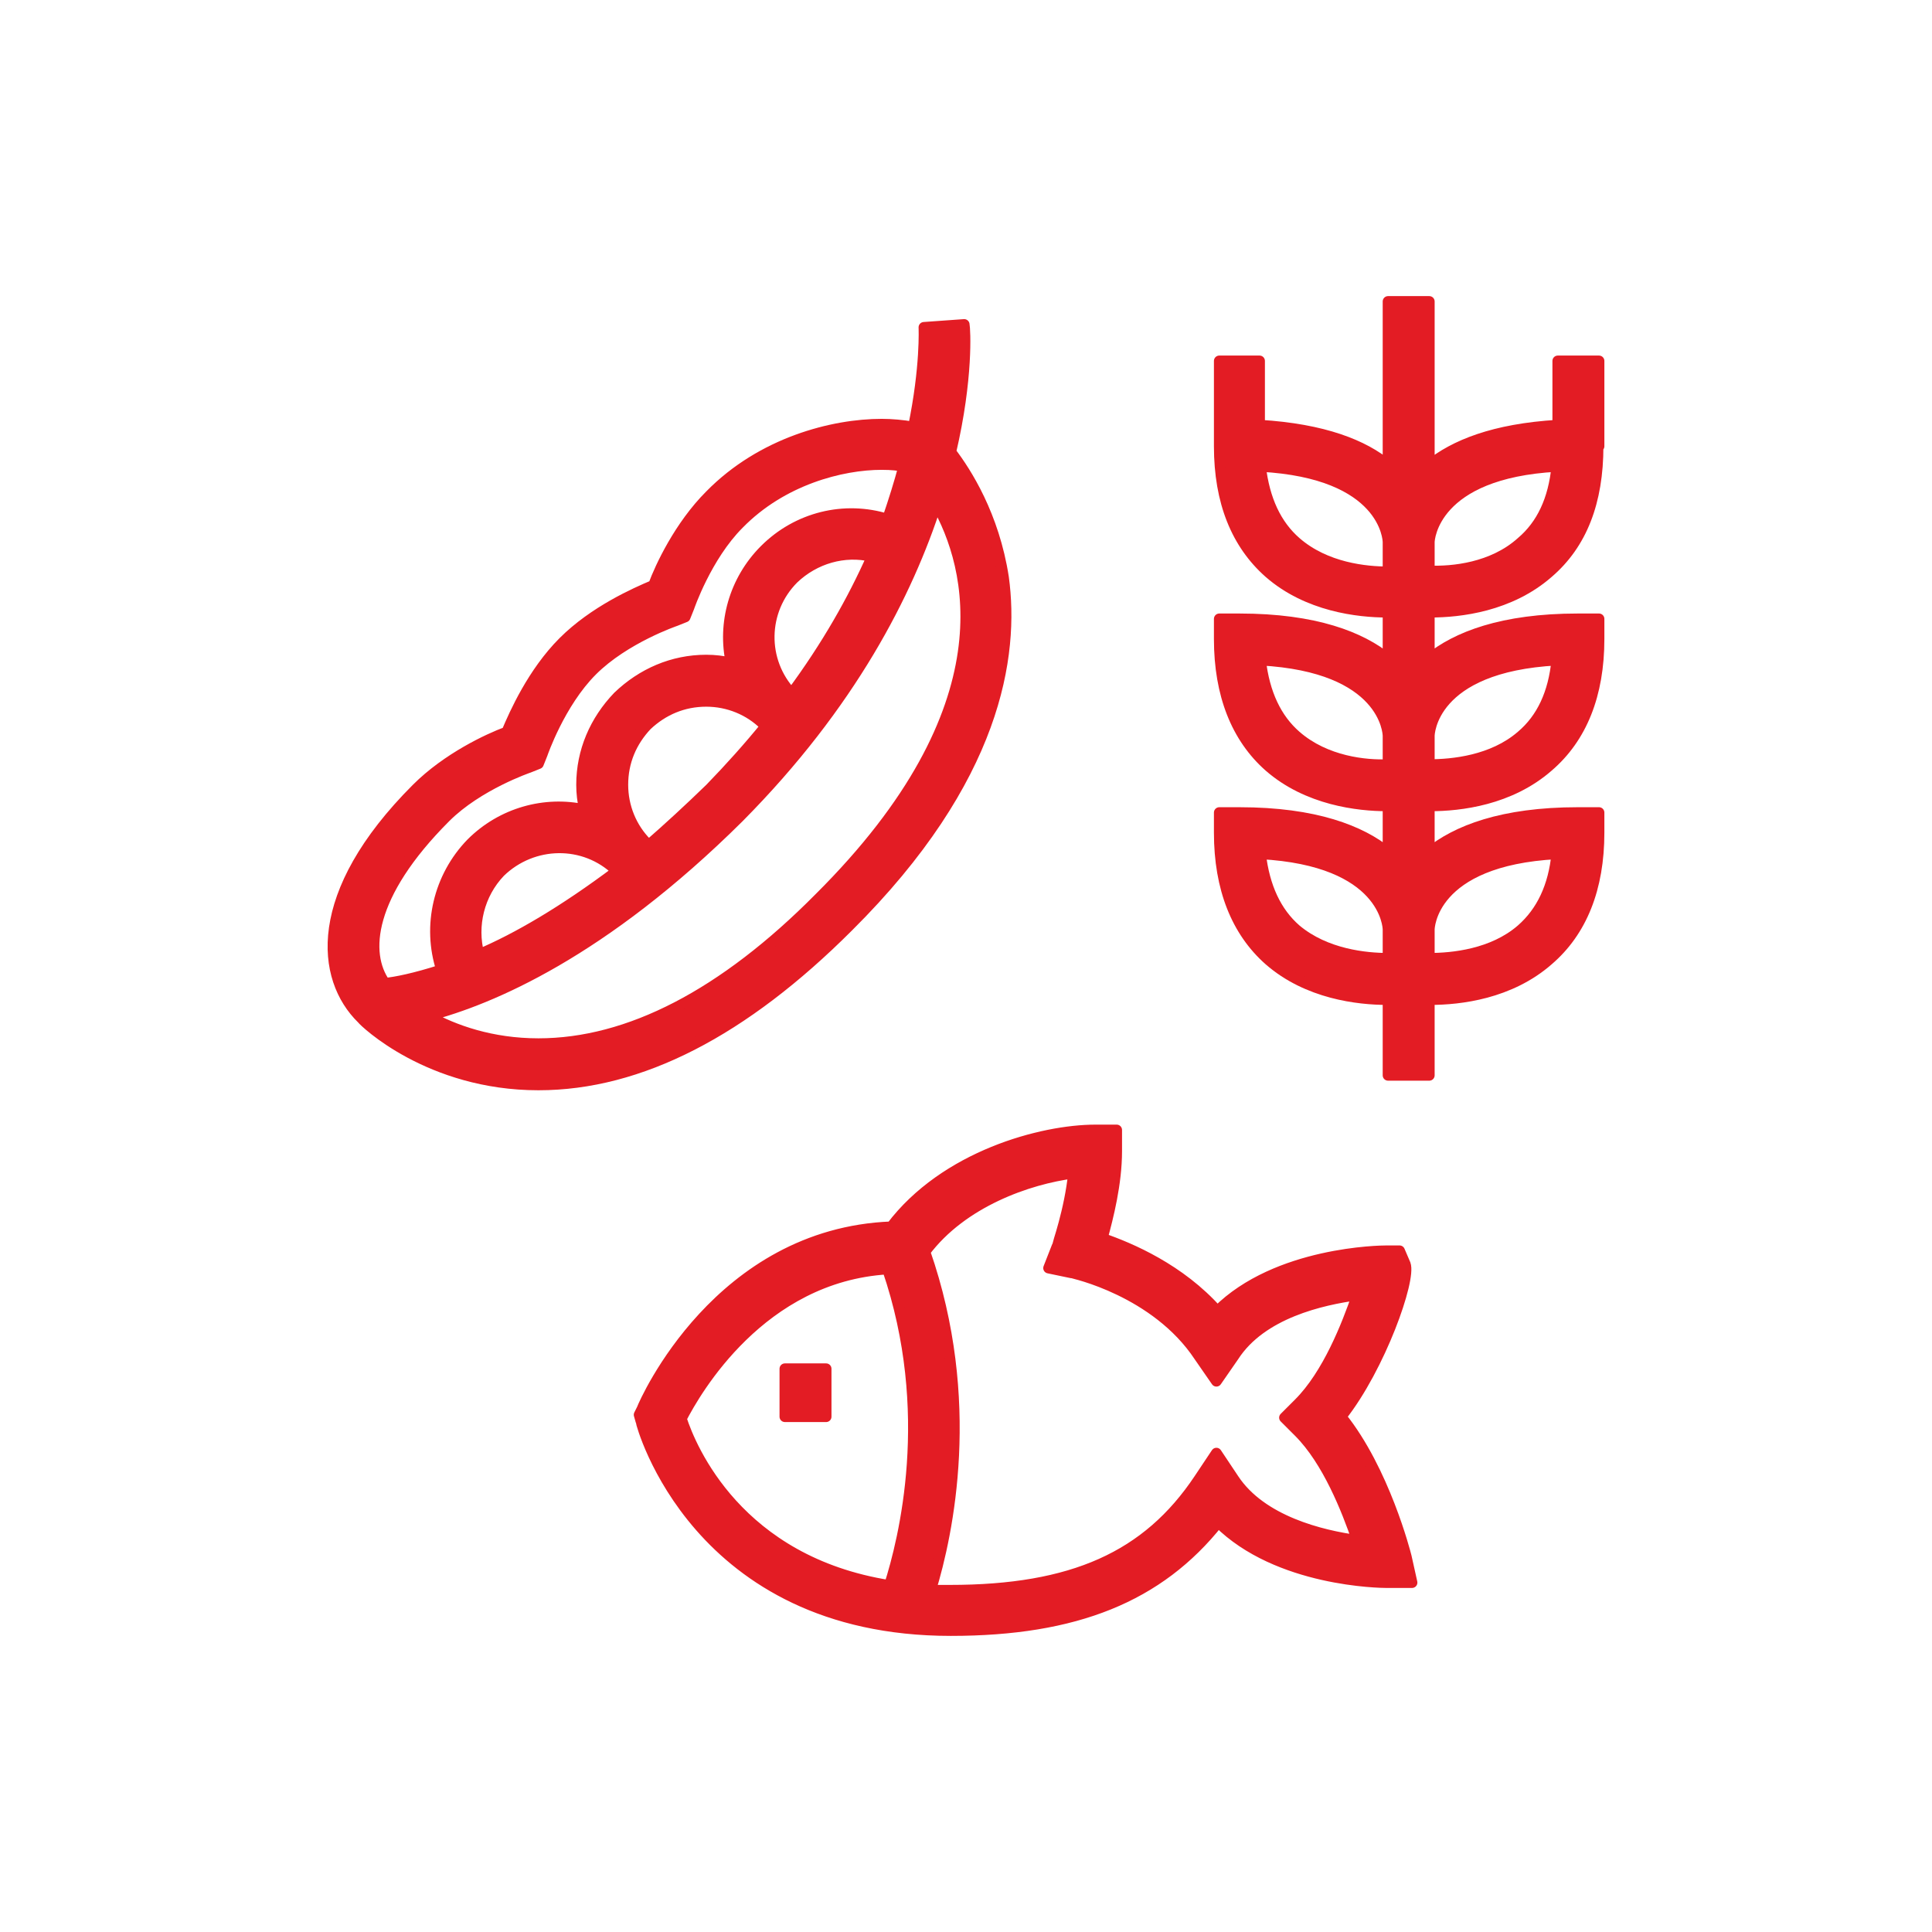
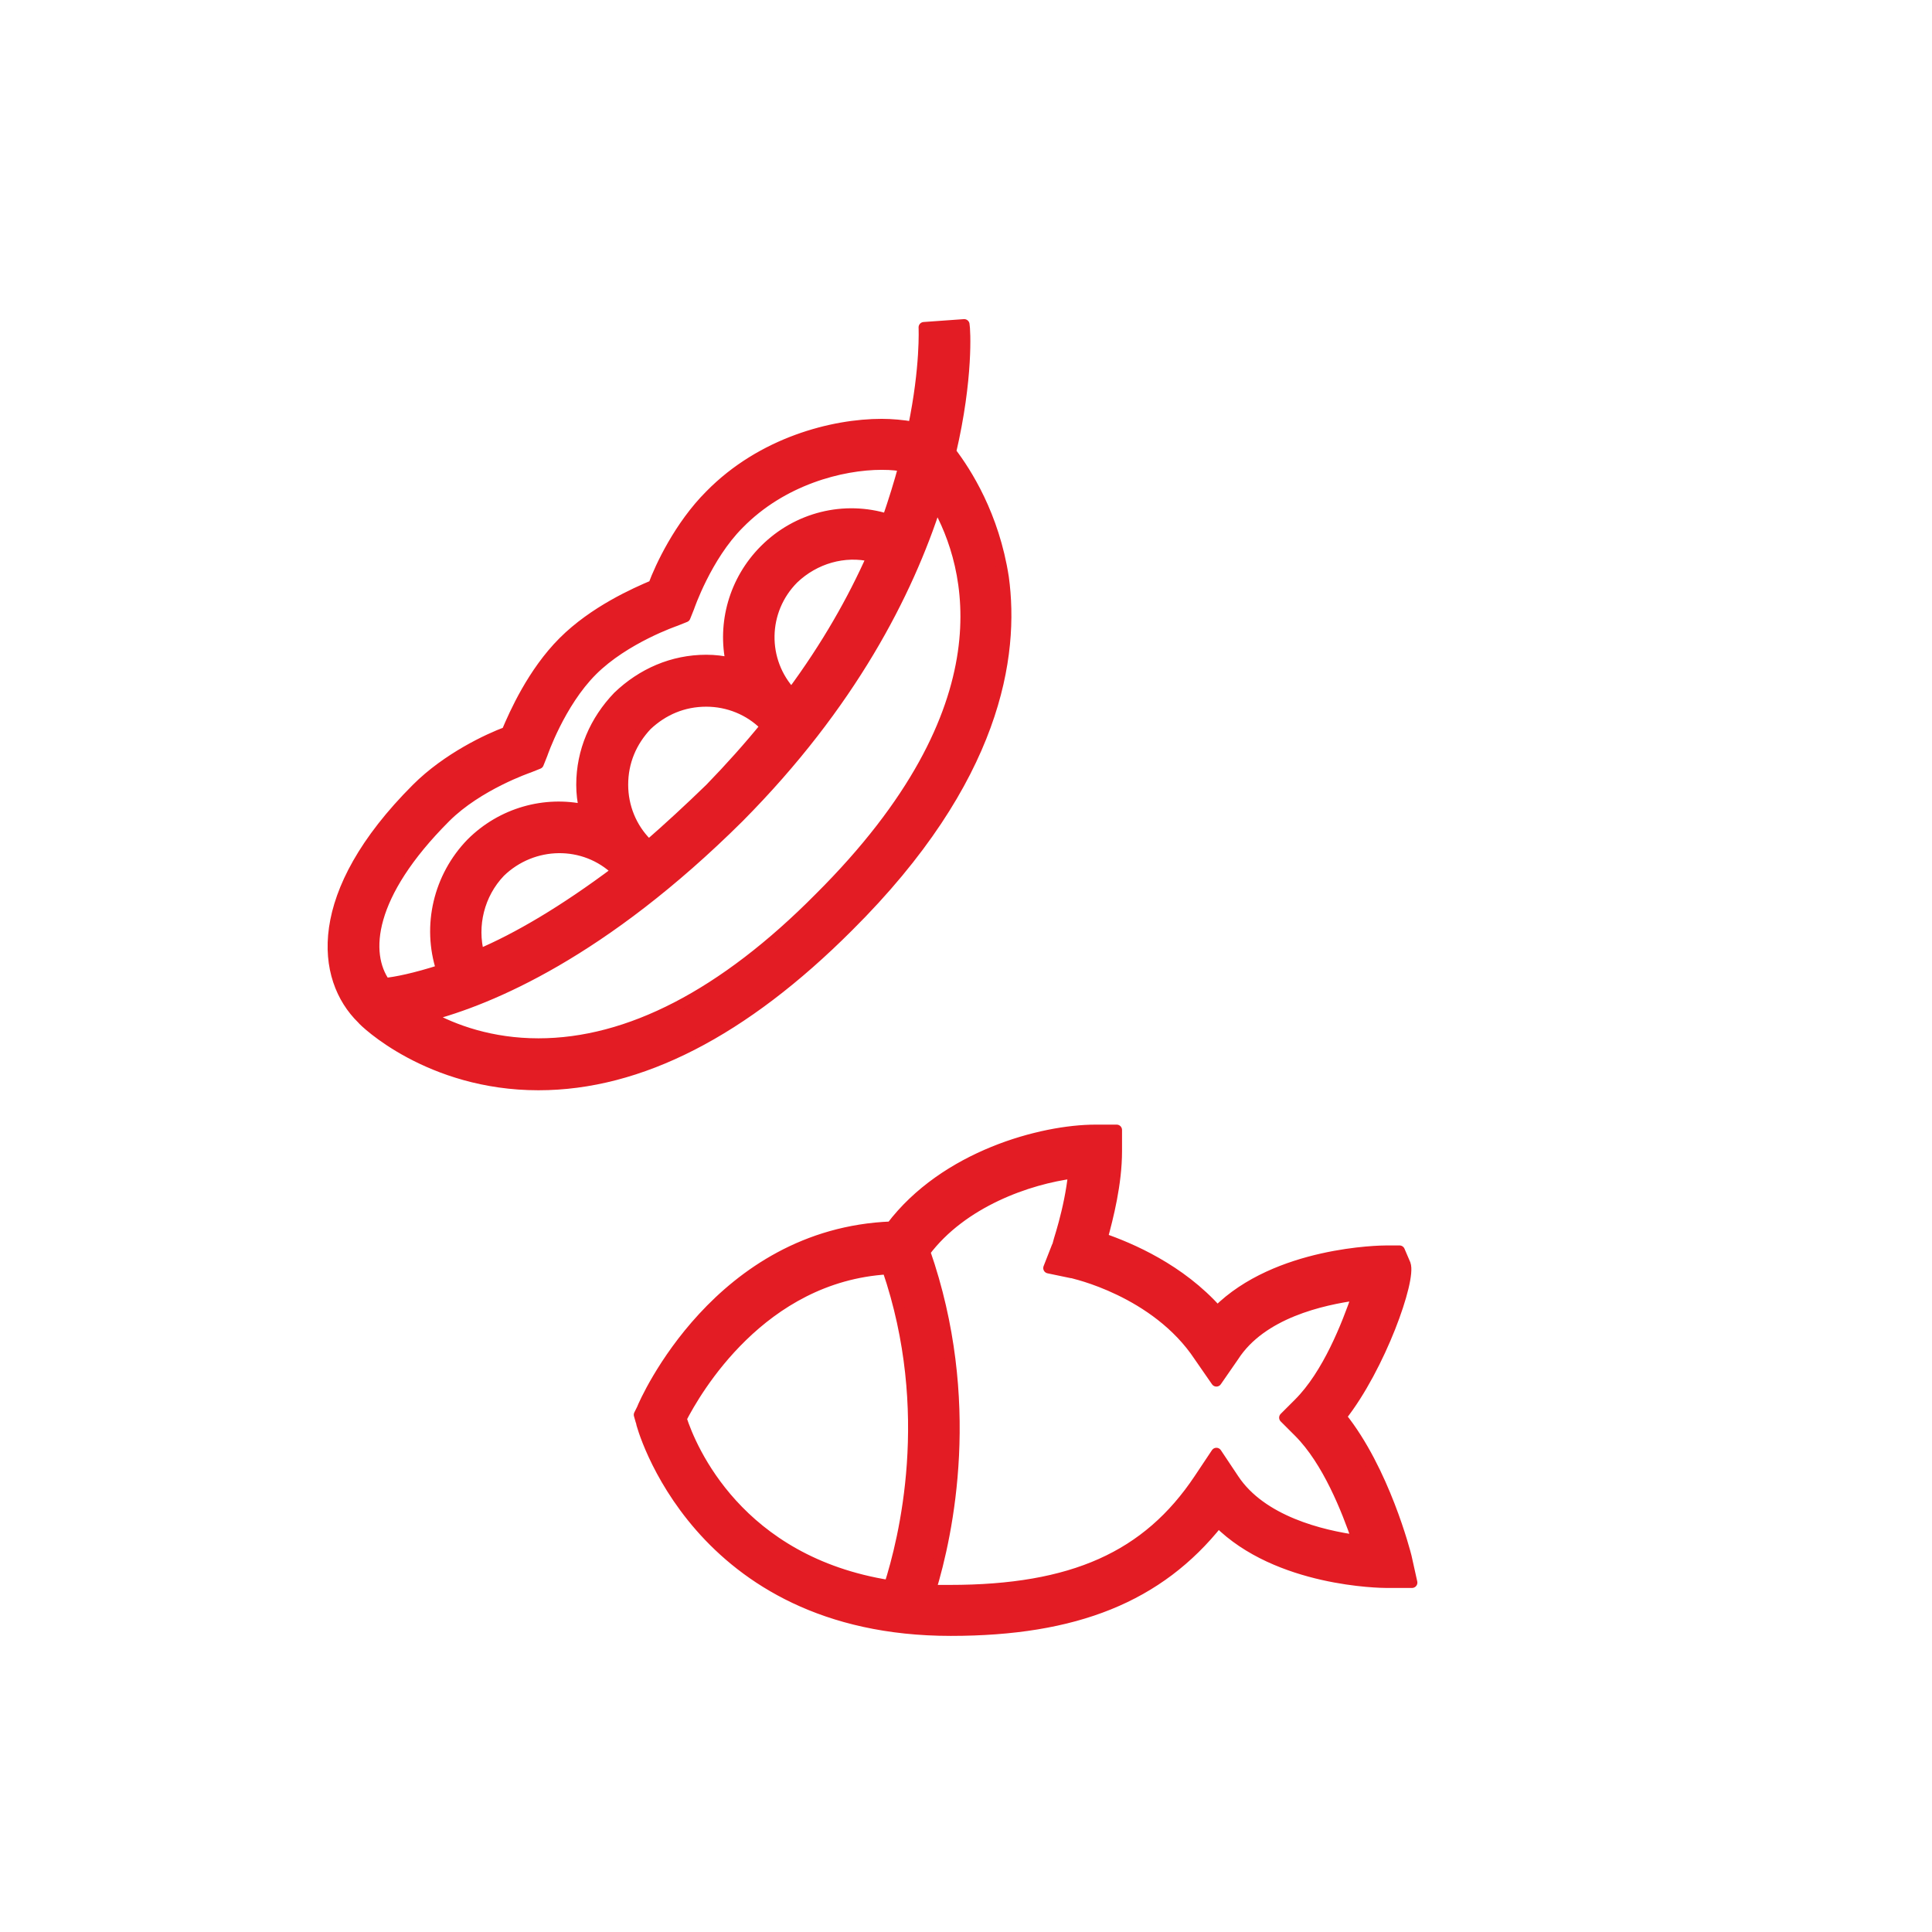
<svg xmlns="http://www.w3.org/2000/svg" xmlns:ns1="http://sodipodi.sourceforge.net/DTD/sodipodi-0.dtd" xmlns:ns2="http://www.inkscape.org/namespaces/inkscape" version="1.2" viewBox="0 0 3122.863 3122.862" width="3122.863" height="3122.863" id="svg408" ns1:docname="allergens.svg" ns2:version="1.1.2 (0a00cf5339, 2022-02-04)">
  <ns1:namedview id="namedview212" pagecolor="#ffffff" bordercolor="#666666" borderopacity="1.0" ns2:pageshadow="2" ns2:pageopacity="0.0" ns2:pagecheckerboard="0" showgrid="false" ns2:zoom="0.23023748" ns2:cx="1231.3373" ns2:cy="1407.2426" ns2:window-width="1920" ns2:window-height="1043" ns2:window-x="1920" ns2:window-y="0" ns2:window-maximized="1" ns2:current-layer="svg408" />
  <defs id="defs412" />
  <title id="title2">Vektorový inteligentní objekt-ai</title>
  <style id="style4">
		.s0 { fill: #1975bb } 
		.s1 { fill: #fefefe } 
	</style>
  <style id="style1269">
		.s0 { fill: none;stroke: #323235;stroke-linecap: round;stroke-linejoin: round;stroke-width: 11.1 } 
		.s1 { fill: #000000 } 
	</style>
  <path id="path1281" class="s0" d="" style="stroke:#e31c24;stroke-opacity:1" />
  <style id="style1030">
		.s0 { fill: none;stroke: #163567;stroke-linecap: round;stroke-linejoin: round } 
	</style>
  <style id="style1232">
		.s0 { fill: #000000 } 
	</style>
  <g id="icons" transform="matrix(15.5,0,0,15.5,537.084,482.633)" style="fill:#e31c24;fill-opacity:1;stroke:#e31c24;stroke-width:1.117;stroke-miterlimit:4;stroke-dasharray:none;stroke-opacity:1">
    <g id="&lt;Group&gt;" style="fill:#e31c24;fill-opacity:1;stroke:#e31c24;stroke-width:1.117;stroke-miterlimit:4;stroke-dasharray:none;stroke-opacity:1">
-       <path id="&lt;Compound Path&gt;" fill-rule="evenodd" class="s0" d="m 114.4,32.7 v 4.9 c 2.8,-2.3 7.6,-4.2 15.5,-4.2 h 2.2 v 2.1 c 0,5.8 -1.8,10.3 -5.3,13.3 -4,3.5 -9.2,4.1 -12.3,4.1 q -0.1,0 -0.1,0 v 4.9 c 2.8,-2.3 7.6,-4.2 15.5,-4.2 h 2.2 v 2.1 c 0,5.8 -1.8,10.3 -5.3,13.3 -4,3.5 -9.2,4.1 -12.3,4.1 q -0.1,0 -0.1,0 V 81 h -4.3 v -7.9 q 0,0 -0.1,0 c -3,0 -8.3,-0.6 -12.3,-4.1 -3.4,-3 -5.2,-7.5 -5.2,-13.3 v -2.1 h 2.1 c 7.9,0 12.7,1.9 15.5,4.2 v -4.9 q 0,0 -0.1,0 c -3,0 -8.3,-0.6 -12.3,-4.1 -3.4,-3 -5.2,-7.5 -5.2,-13.3 v -2.1 h 2.1 c 7.9,0 12.7,1.9 15.5,4.2 v -4.9 q 0,0 -0.1,0 c -3,0 -8.3,-0.6 -12.3,-4.1 -3.4,-3 -5.2,-7.4 -5.2,-13.2 V 6.5 h 4.2 v 6.7 c 6.7,0.4 10.9,2.1 13.4,4.2 V 0.3 h 4.3 v 17.1 c 2.6,-2.1 6.7,-3.8 13.4,-4.2 V 6.5 h 4.3 v 8.9 H 132 c 0,5.8 -1.7,10.2 -5.2,13.2 -4,3.5 -9.2,4.1 -12.3,4.1 q -0.1,0 -0.1,0 z m 0,-7.3 v 3 c 2.4,0.1 6.6,-0.3 9.6,-3 q 3.2,-2.7 3.7,-7.9 c -12.9,0.7 -13.3,7.6 -13.3,7.9 z m -4.3,3.1 v -3.1 c 0,-0.3 -0.3,-7.2 -13.3,-7.9 q 0.6,5.2 3.7,7.9 c 3.1,2.7 7.3,3.1 9.6,3.1 z m 0,20.1 v -3 c 0,-0.3 -0.3,-7.2 -13.3,-7.9 q 0.6,5.2 3.7,7.9 c 3.1,2.7 7.3,3.1 9.6,3 z m 0,20.2 v -3 c 0,-0.3 -0.3,-7.2 -13.3,-7.9 q 0.6,5.2 3.7,7.9 c 3.1,2.6 7.3,3 9.6,3 z m 4.3,-3 v 3 c 2.4,0 6.6,-0.4 9.6,-3 q 3.2,-2.8 3.7,-7.9 c -13.2,0.7 -13.3,7.8 -13.3,7.9 z m 0,-20.2 v 3 c 2.4,0 6.6,-0.4 9.6,-3 q 3.2,-2.7 3.7,-7.9 c -13.2,0.7 -13.3,7.8 -13.3,7.9 z" style="fill:#e31c24;fill-opacity:1;stroke:#e31c24;stroke-width:1.117;stroke-miterlimit:4;stroke-dasharray:none;stroke-opacity:1" />
-     </g>
+       </g>
    <g id="g1238" style="fill:#e31c24;fill-opacity:1;stroke:#e31c24;stroke-width:1.117;stroke-miterlimit:4;stroke-dasharray:none;stroke-opacity:1">
      <path id="path1236" fill-rule="evenodd" class="s0" d="m 3.1,75.1 c -4.3,-4.2 -5.3,-13 5.7,-24 3.2,-3.2 7.5,-5.2 9.4,-5.9 0.8,-1.9 2.7,-6.2 5.9,-9.4 3.2,-3.2 7.5,-5.1 9.4,-5.9 0.7,-1.9 2.7,-6.2 5.9,-9.4 5.4,-5.5 12.8,-7.4 17.9,-7.4 1,0 2.2,0.1 3.3,0.3 C 61.9,7.1 61.7,3.1 61.7,3 L 65.9,2.7 C 66,3.2 66.3,8.3 64.5,16 66.1,18.1 69,22.6 70,29.1 71.1,37.2 69.3,50.1 53.8,65.5 42.9,76.4 32.1,82 21.5,82 q 0,0 0,0 C 10.1,82 3.3,75.4 3.1,75.1 Z M 63,21.4 C 60,30.7 54.1,42.3 42.4,54.1 28.2,68.2 16.5,73.1 10,74.8 c 2.7,1.5 6.6,2.9 11.5,2.9 q 0,0 0,0 c 9.4,0 19.3,-5.1 29.3,-15.2 C 70.8,42.6 66.7,27.9 63,21.4 Z M 5.5,71.4 C 6.6,71.3 8.6,70.9 11.4,70 9.9,65.4 11.1,60.3 14.5,56.8 17.7,53.6 22.2,52.4 26.3,53.3 Q 26,52 26,50.7 c 0,-3.5 1.4,-6.7 3.8,-9.2 2.5,-2.4 5.7,-3.8 9.2,-3.8 q 1.3,0 2.6,0.3 c -0.9,-4.1 0.3,-8.6 3.5,-11.8 3.4,-3.4 8.3,-4.6 12.8,-3.2 q 1,-2.9 1.7,-5.5 c -0.5,-0.1 -1.2,-0.2 -2.3,-0.2 -4.2,0 -10.4,1.6 -14.9,6.2 -3.4,3.4 -5.2,8.7 -5.2,8.7 l -0.4,1 -1,0.4 c 0,0 -5.3,1.8 -8.7,5.2 -3.4,3.4 -5.2,8.7 -5.2,8.7 l -0.4,1 -1,0.4 c 0,0 -5.3,1.8 -8.7,5.2 C 3.7,62.2 3.3,68.3 5.5,71.4 Z M 32.8,56.8 q 0.1,0.1 0.2,0.2 3.1,-2.7 6.4,-5.9 3.2,-3.3 5.8,-6.5 0,0 -0.1,-0.1 C 43.5,42.9 41.3,42 39,42 c -2.4,0 -4.5,0.9 -6.2,2.5 -1.6,1.7 -2.5,3.8 -2.5,6.2 0,2.3 0.9,4.5 2.5,6.1 z M 56.3,26.9 c -2.9,-0.7 -6,0.2 -8.2,2.3 -3.3,3.3 -3.4,8.6 -0.2,12 3.7,-5 6.4,-9.8 8.4,-14.3 z m -41,41.5 c 4,-1.7 8.8,-4.5 14.4,-8.7 -3.4,-3.3 -8.8,-3.2 -12.2,0.1 -2.2,2.3 -3,5.6 -2.2,8.6 z" style="fill:#e31c24;fill-opacity:1;stroke:#e31c24;stroke-width:1.117;stroke-miterlimit:4;stroke-dasharray:none;stroke-opacity:1" />
    </g>
    <g id="g1243" style="fill:#e31c24;fill-opacity:1;stroke:#e31c24;stroke-width:1.117;stroke-miterlimit:4;stroke-dasharray:none;stroke-opacity:1">
      <path id="path1240" fill-rule="evenodd" class="s0" d="m 112.6,133.9 h -2.7 c -0.5,0 -11.3,-0.1 -17.5,-6.3 -6.2,7.8 -14.9,11.3 -27.9,11.3 -26.6,0 -32.3,-21.6 -32.3,-21.8 l -0.2,-0.7 0.3,-0.6 c 0.3,-0.8 8,-18.3 26,-19 C 63.9,89.4 74,86.7 79.6,86.7 h 2.2 v 2.2 c 0,3.4 -0.9,6.9 -1.5,9.1 2.9,1 8.1,3.2 12,7.6 6.2,-6.2 17.1,-6.3 17.6,-6.3 h 1.4 l 0.6,1.4 c 0.6,1.6 -2.6,10.7 -6.7,15.9 4.5,5.6 6.7,14.2 6.8,14.6 z m -54.5,0.3 c 1.5,-4.7 4.9,-18.1 -0.2,-33 -13.2,0.8 -20,12.7 -21.5,15.6 1,3.1 5.9,14.9 21.7,17.4 z m 48.8,-4.7 c -1.1,-3.2 -3.1,-8.3 -6.1,-11.3 l -1.5,-1.5 1.5,-1.5 c 3,-3 5,-8.1 6.1,-11.3 -3.7,0.5 -10,1.9 -12.9,6.4 l -1.8,2.6 -1.8,-2.6 c -4.5,-6.8 -13.2,-8.7 -13.3,-8.7 l -2.4,-0.5 0.9,-2.3 c 0,-0.1 1.3,-3.7 1.7,-7.6 -4.7,0.6 -11.6,3 -15.5,8.2 5.4,15.5 2.4,29.4 0.6,35.3 q 1,0 2,0 c 12.8,0 20.6,-3.5 26,-11.6 l 1.8,-2.7 1.8,2.7 c 2.9,4.4 9.2,5.9 12.9,6.4 z" style="fill:#e31c24;fill-opacity:1;stroke:#e31c24;stroke-width:1.117;stroke-miterlimit:4;stroke-dasharray:none;stroke-opacity:1" />
-       <path id="&lt;Path&gt;" class="s0" d="m 47.2,111.6 v 5 h 4.3 v -5 z" style="fill:#e31c24;fill-opacity:1;stroke:#e31c24;stroke-width:1.117;stroke-miterlimit:4;stroke-dasharray:none;stroke-opacity:1" />
    </g>
  </g>
</svg>